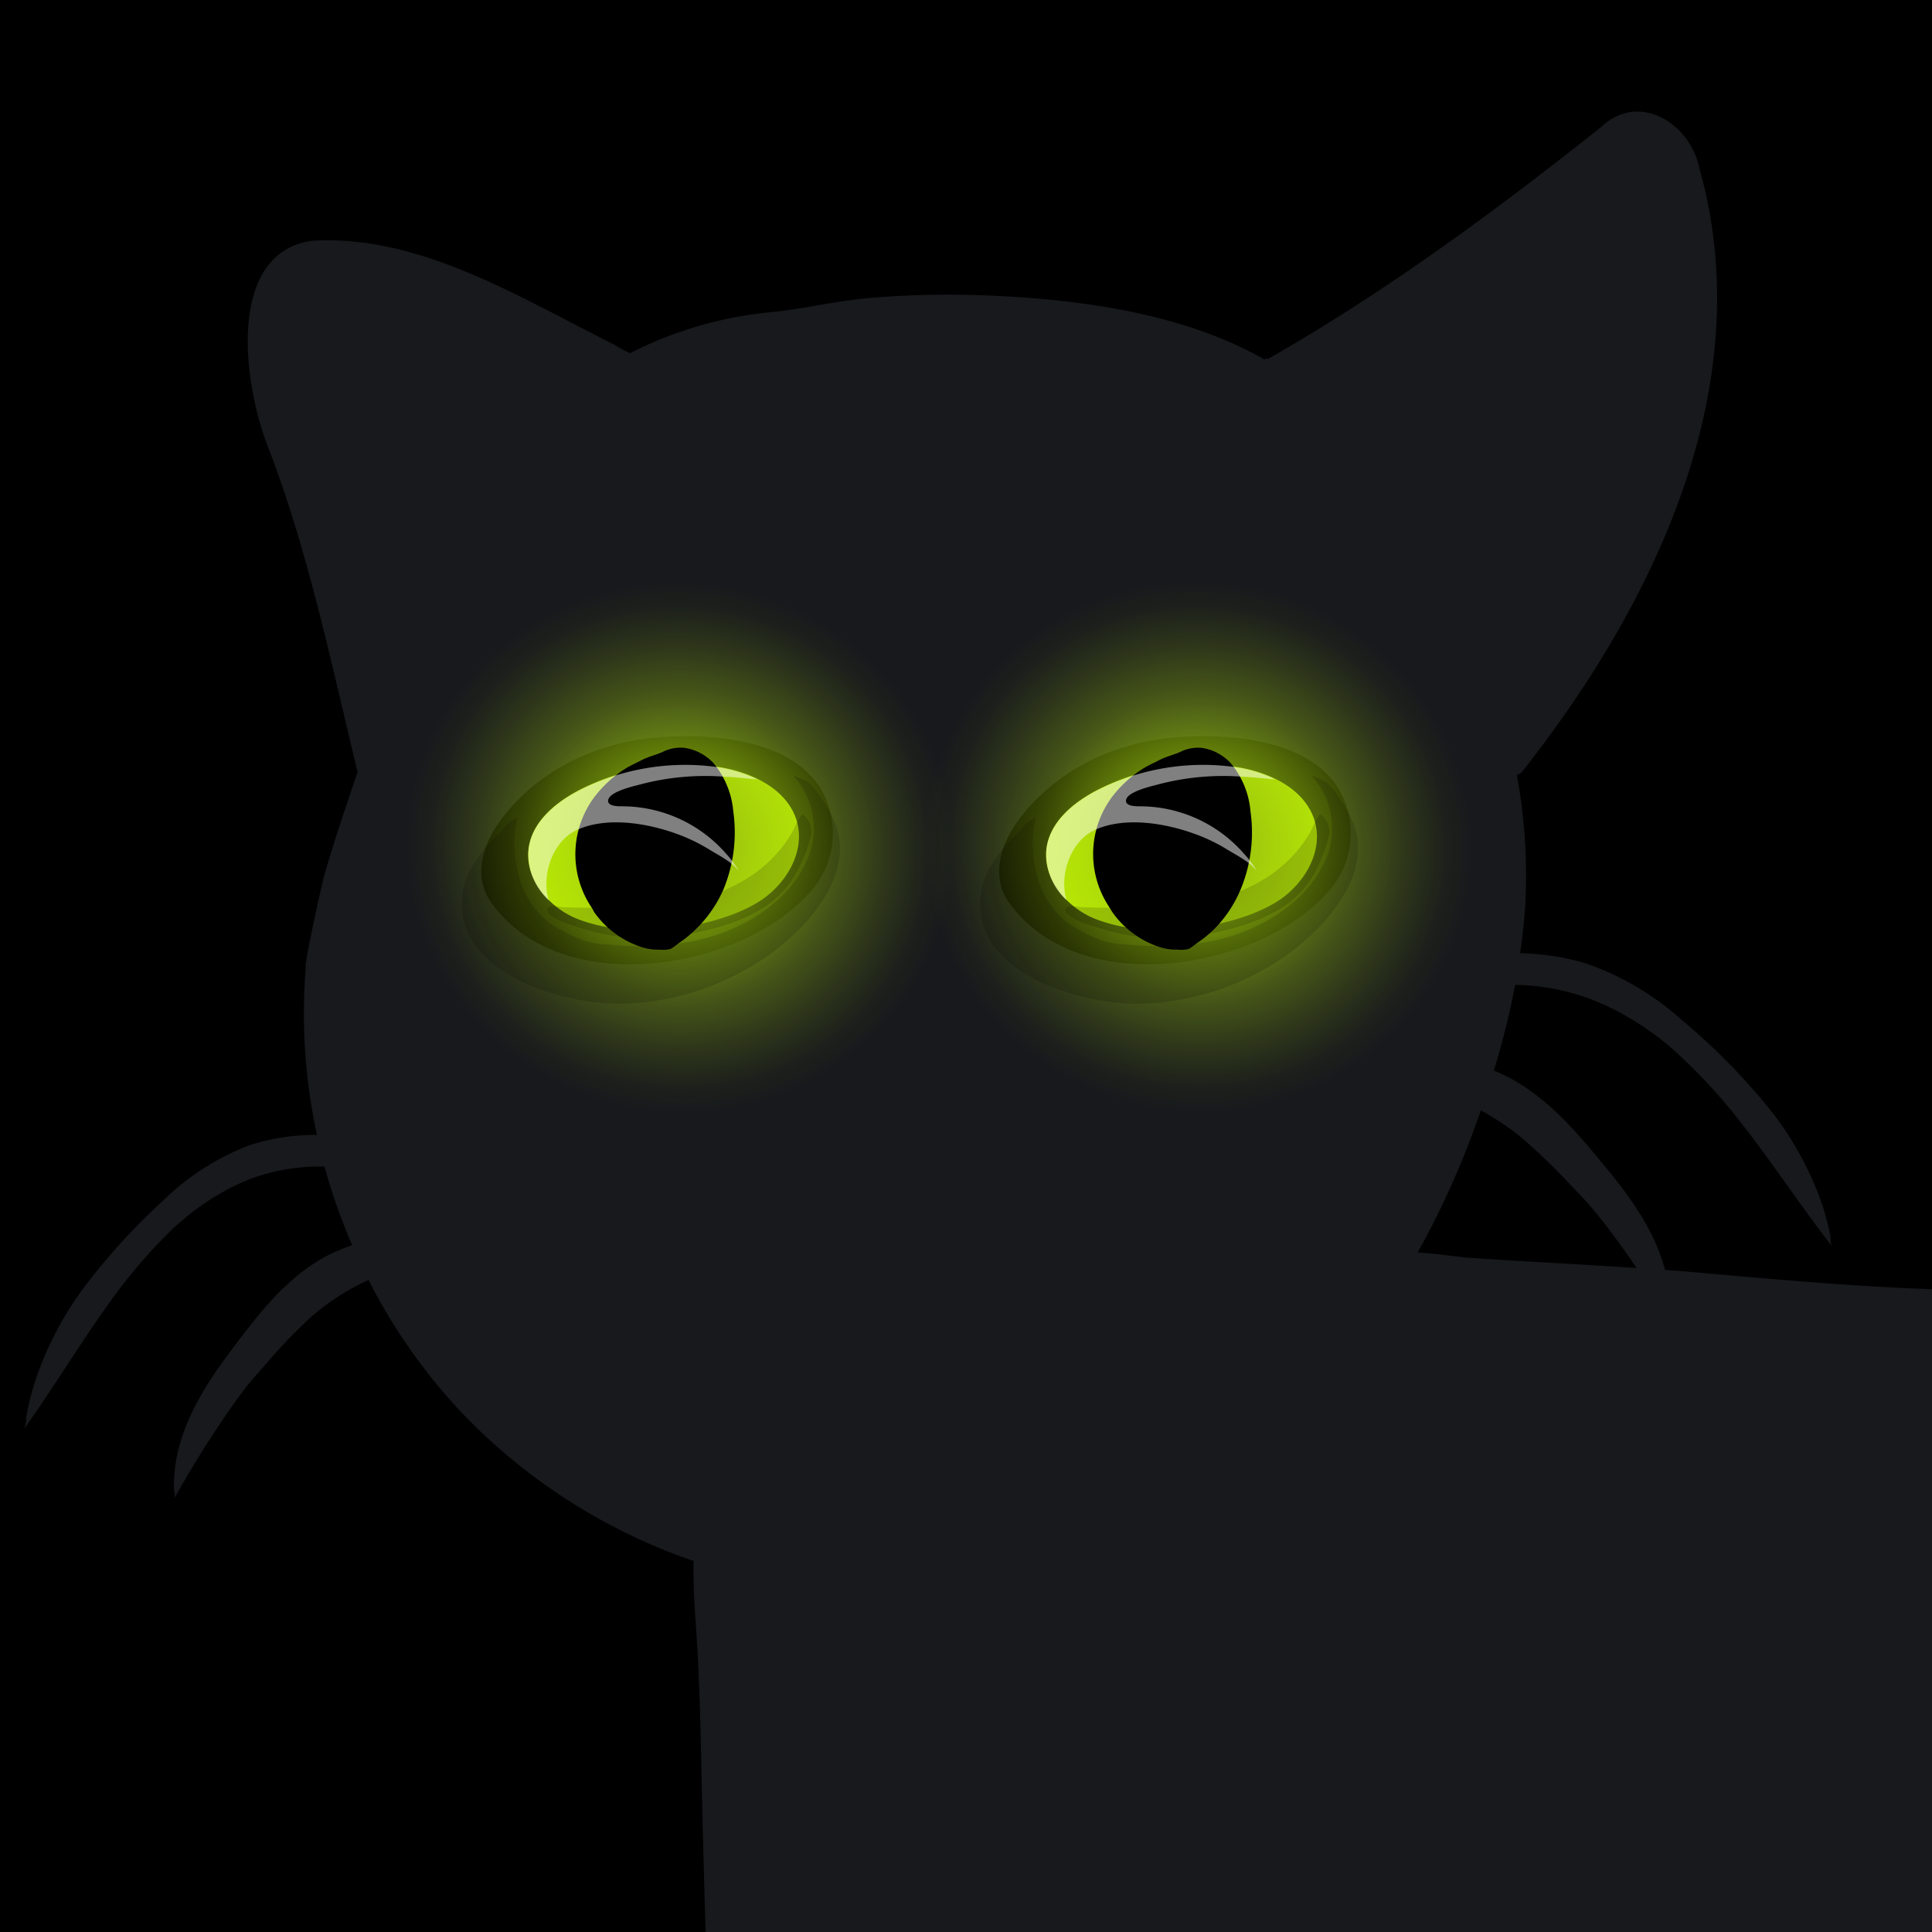
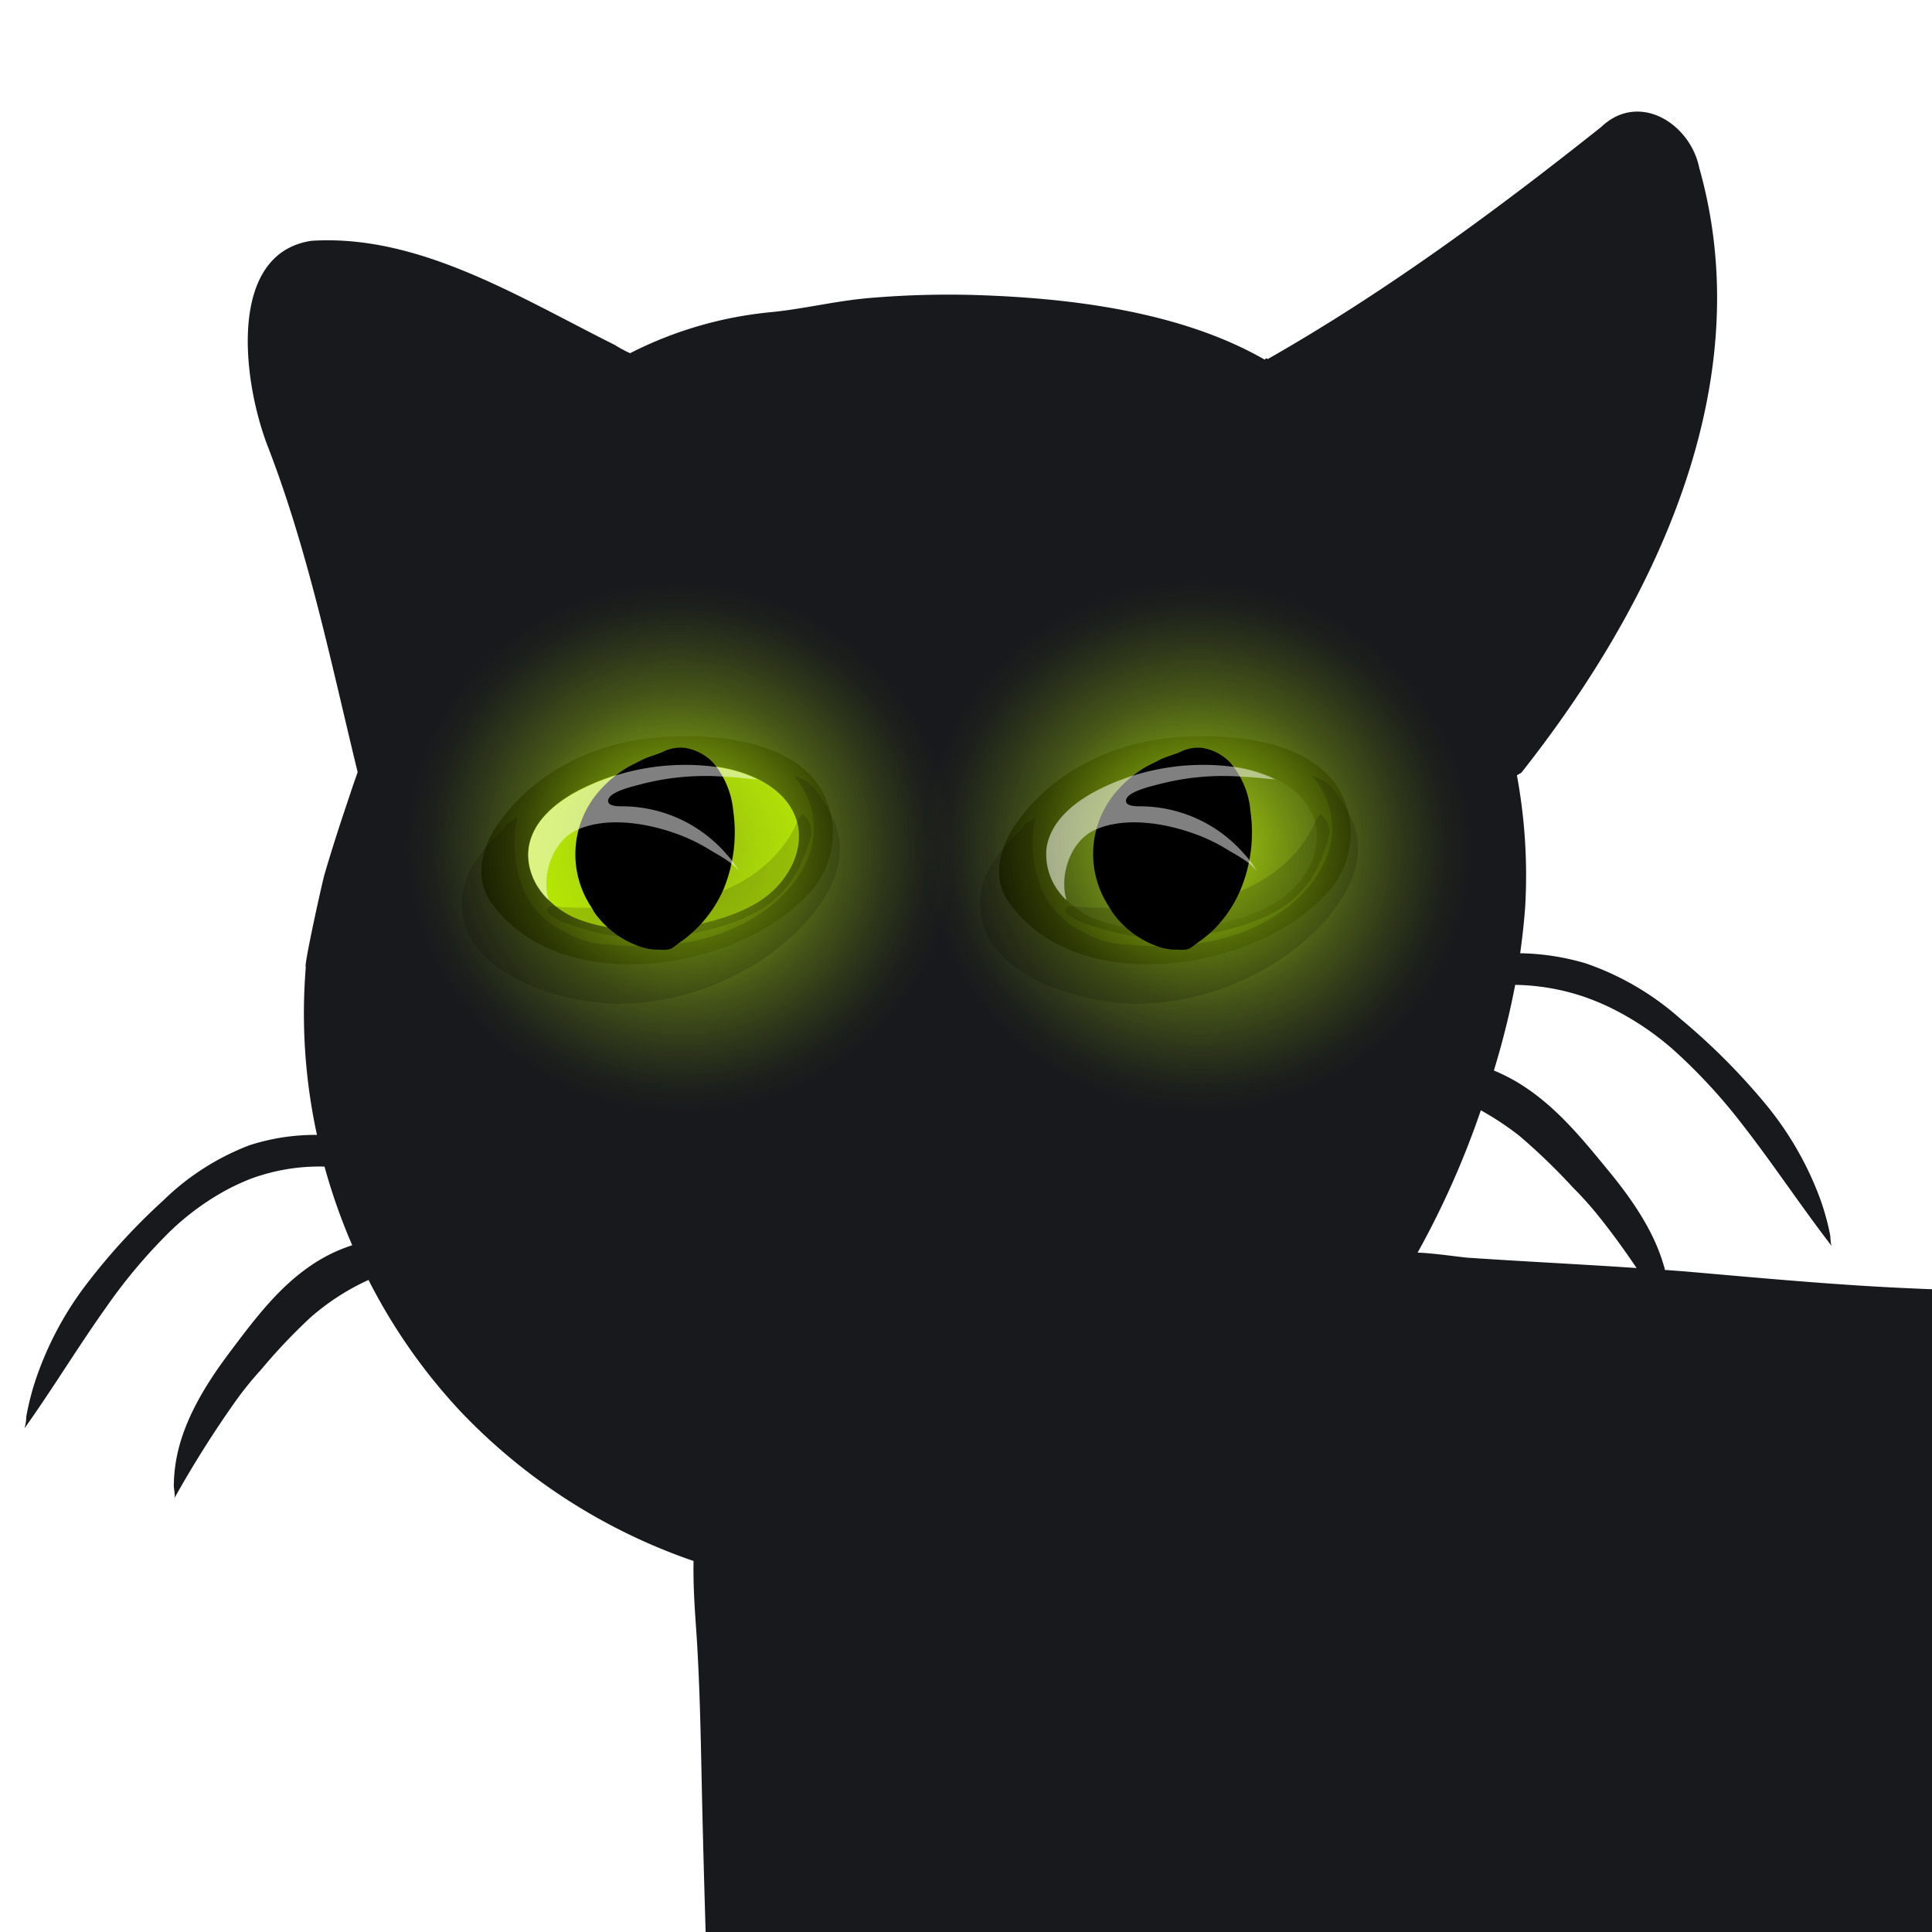
<svg xmlns="http://www.w3.org/2000/svg" xmlns:xlink="http://www.w3.org/1999/xlink" viewBox="0 0 256 256">
  <defs>
    <radialGradient id="Dégradé_sans_nom_40" cx="332.57" cy="346.26" r="12.38" gradientTransform="matrix(3.14, 0.33, -0.31, 3.04, -846.85, -1050.09)" gradientUnits="userSpaceOnUse">
      <stop offset="0.09" stop-color="#97bf0d" />
      <stop offset="0.15" stop-color="#99c10d" stop-opacity="0.91" />
      <stop offset="0.36" stop-color="#9fca0e" stop-opacity="0.59" />
      <stop offset="0.54" stop-color="#a4d00e" stop-opacity="0.33" />
      <stop offset="0.71" stop-color="#a8d50f" stop-opacity="0.15" />
      <stop offset="0.84" stop-color="#aad80f" stop-opacity="0.04" />
      <stop offset="0.93" stop-color="#abd90f" stop-opacity="0" />
    </radialGradient>
    <linearGradient id="Nouvelle_nuance_de_dégradé_1" x1="410.35" y1="165.59" x2="428.41" y2="165.59" gradientTransform="translate(-44.13 -313.34) rotate(50.96)" gradientUnits="userSpaceOnUse">
      <stop offset="0" stop-opacity="0.15" />
      <stop offset="1" stop-opacity="0.15" />
    </linearGradient>
    <linearGradient id="Dégradé_sans_nom_18" x1="104.68" y1="129.86" x2="133.9" y2="129.86" gradientTransform="translate(-20.24 -31.03) rotate(5.96)" gradientUnits="userSpaceOnUse">
      <stop offset="0" stop-color="#fff" stop-opacity="0.5" />
      <stop offset="1" stop-color="#fff" stop-opacity="0.5" />
    </linearGradient>
    <linearGradient id="Nouvelle_nuance_de_dégradé_1-2" x1="398.27" y1="169.11" x2="433.71" y2="169.11" xlink:href="#Nouvelle_nuance_de_dégradé_1" />
    <radialGradient id="Dégradé_sans_nom_40-2" cx="354.21" cy="343.88" r="12.38" xlink:href="#Dégradé_sans_nom_40" />
    <linearGradient id="Nouvelle_nuance_de_dégradé_1-3" x1="453.57" y1="112.29" x2="471.63" y2="112.29" xlink:href="#Nouvelle_nuance_de_dégradé_1" />
    <linearGradient id="Dégradé_sans_nom_18-2" x1="172.93" y1="122.74" x2="202.15" y2="122.74" xlink:href="#Dégradé_sans_nom_18" />
    <linearGradient id="Nouvelle_nuance_de_dégradé_1-4" x1="441.49" y1="115.81" x2="476.93" y2="115.81" xlink:href="#Nouvelle_nuance_de_dégradé_1" />
  </defs>
  <g id="bg">
-     <rect x="-14" y="-11" width="280" height="286" />
-   </g>
+     </g>
  <g id="character">
    <path d="M369,385.06c0-1.43.14-4.16-.09-6.76,0-.07,0-.15,0-.22q-.16-13.63-.44-27.27t-.57-27.26q-.3-13.64-.6-27.27a47,47,0,0,0-.16-6.9c.07-2.23-.07-4.48-.11-6.69q-.12-6.84-.23-13.68-.21-13.63-.31-27.27t0-27.27q.11-13.64.42-27.26.17-6.83.41-13.63c.08-2.32.24-4.65.27-7a13.27,13.27,0,0,0-.09-1.78,10.7,10.7,0,0,0,.26-2.59c.07-1.62.15-3.24.22-4.86q.45-9.4,1.07-18.81c-.24-33.68,8-69.54-7.22-101.25-3.92-8.2-16.54-17.5-24.09-8.07a85.64,85.64,0,0,0-11.6,19.12,83.65,83.65,0,0,0-5,19.44c-1.95,13.62-1.38,27.45-1.15,41.16.13,7.89.17,15.8-.45,23.67-.81,10.24,0,21.19-7.76,29.05a6.62,6.62,0,0,0-.75.84c-2.47,1.06-5,2.05-7.55,2.87a115.63,115.63,0,0,1-24.72,4.88,187,187,0,0,1-25.16.48c-10-.42-20-1.36-30-2.23-1-.09-2-.15-3-.23,0-.19-.08-.38-.14-.57-1.31-4.61-4.28-8.88-7.39-12.65-3.59-4.37-7.13-8.74-12.12-11.71a24.66,24.66,0,0,0-3-1.49c.43-1.43.84-2.85,1.21-4.27q.93-3.51,1.61-7.08a29.81,29.81,0,0,1,9.22,1.61,32.52,32.52,0,0,1,3.29,1.36,37.86,37.86,0,0,1,8.37,5.56,73.54,73.54,0,0,1,9.29,10.06c4.1,5.26,7.74,10.81,11.82,16.08-.23-.29-.19-1.17-.26-1.54-.11-.56-.23-1.11-.37-1.66-.28-1.1-.61-2.19-1-3.25a43.14,43.14,0,0,0-7.52-12.83A86.27,86.27,0,0,0,222.67,135a36.93,36.93,0,0,0-12.58-7.36,32.48,32.48,0,0,0-8.66-1.33c.29-2.07.52-4.14.67-6.22a72.84,72.84,0,0,0-1.1-17.35.41.41,0,0,0,.11-.07,4.17,4.17,0,0,1,.46-.26c17.54-22.19,31.75-51.31,23.59-80.17-1.2-5.89-8-10.17-13-5.41C198.11,28,183.57,38.7,168,47.57l-.23-.1c-.06.07-.14.12-.2.18-11.05-6.35-25.56-8.12-37.78-8.54a122.63,122.63,0,0,0-14.6.38c-4.39.37-8.71,1.45-13,1.87a51.85,51.85,0,0,0-18.7,5.44,16.14,16.14,0,0,1-2-1.08l0,0C68.64,39.3,55.46,31,41.25,31.91c-11,1.67-9.2,18.14-5.86,27,5.44,14,8.44,28.78,12,43.4-.34,1-.69,1.95-1,2.93-1.19,3.5-2.33,7-3.37,10.55-.3,1-2.82,12.35-2.5,12.35A75.66,75.66,0,0,0,42,150.38a28.36,28.36,0,0,0-8.91,1.36,33.32,33.32,0,0,0-11.5,7.37,83.48,83.48,0,0,0-10,10.88,44,44,0,0,0-6.86,12.82c-.36,1.07-.66,2.16-.91,3.25-.13.55-.24,1.11-.34,1.66a5.53,5.53,0,0,1-.24,1.55C7,184,10.34,178.45,14.09,173.19a70.9,70.9,0,0,1,8.48-10.06,34.38,34.38,0,0,1,7.64-5.56,30.19,30.19,0,0,1,3-1.37A26.23,26.23,0,0,1,43,154.58,78.92,78.92,0,0,0,46.67,165a23.2,23.2,0,0,0-2.32.9,22.08,22.08,0,0,0-2.83,1.57c-4.56,3-7.79,7.34-11.07,11.7-2.84,3.78-5.55,8.05-6.75,12.66a20.78,20.78,0,0,0-.58,3.32c-.06.58-.08,1.16-.09,1.74,0,.35.23,1.37.07,1.65a141.49,141.49,0,0,1,8.2-13,45,45,0,0,1,3.3-4.06,75.55,75.55,0,0,1,6.51-6.88,31.36,31.36,0,0,1,7.72-5A75.61,75.61,0,0,0,61,187a77.15,77.15,0,0,0,30.9,19.84c-.06,3,.13,6,.33,8.82.56,8.05.64,16.09.83,24.15.44,18.57,1.14,37.13,1.66,55.7q.17,6,.31,12l.12,5.72c-.11,1.62.06,3.32.09,5.11q.1,6.51.15,13c.07,11.69-.86,23.51-.45,35.17.29,8.19,0,16.38-.06,24.56-.06,3.66-.57,7.78-.09,11.61,0,1.06.12,2.13.15,3.11.08,2.5.21,5,.41,7.5a109.94,109.94,0,0,0,2,14.1c2.89,13.78,12.71,38.7,30.91,34,9.41-2.41,16.12-10.19,19.41-19.05a42.28,42.28,0,0,0,2.52-17c-.52-4.56-1.07-9.29-1.2-13.88-.06-2.06.06-4.07,0-6.11a9.94,9.94,0,0,0,.2-1.89c0-2.64.09-5.28.19-7.91.39-10.16,1.22-20.29,1.8-30.44.29-5.07.52-10.15.6-15.23q.06-3.82,0-7.63c0-2.33-.57-5-.27-7.32.89-6.83,1-13.75,2.31-20.53.13-.68.33-1.47.45-2.26a.74.74,0,0,0,0-.14,42.43,42.43,0,0,1,1.22-4.17,27.5,27.5,0,0,1,3.84-7.34c.49-.65,5.53-6.23,6.25-5.58,5.57,5.06,8.08,12.13,8.58,19.5.14,2,0,4.09.06,6.13s-.25,4.06-.47,6.08c-.59,5.4-1.55,10.76-2.18,16.16s-1.3,10.85-1.94,16.27c-1.28,10.93-2.44,21.88-3,32.88-.15,3.13-.49,6.75-.36,10.26a61.33,61.33,0,0,0,.13,7.61q.17,6.3.77,12.57a128.68,128.68,0,0,0,2.6,16.09c1.37,5.92,2.4,13.09,7.82,16.81,6.84,4.68,16.54,2.37,23.23-1.38,8.25-4.63,14.91-12.9,16.78-22.28a29.21,29.21,0,0,0,.19-8.95c-.52-5-.85-10.05-1.06-15.08-.13-3,.06-6.21-.3-9.26a5.65,5.65,0,0,0,.11-.68c.41-5.26-.17-10.87-.16-16.17,0-5.54,0-11.08,0-16.62a287.14,287.14,0,0,0-1.89-33.17,59.14,59.14,0,0,1-.37-8.08,49.93,49.93,0,0,1,2.43-11c2.6-7.35,6.63-14.07,10.45-20.82.39-.69,4.44,0,5.13.1a15.61,15.61,0,0,1,4.95,1.82,17.86,17.86,0,0,1,7,7.63,20.49,20.49,0,0,1,2.06,10.33c0,.16,0,.32,0,.48-.07.44-.13.9-.2,1.36-.52,9.59-1.51,19.15-2.54,28.69-1.51,14-3.12,28-3.49,42.07-.09,3.5-.1,7,0,10.49a13.91,13.91,0,0,0,.25,3.76c-.23,5,.58,10.13,1.3,15a142,142,0,0,0,4.36,19c2.93,10,12.11,19.17,23,18.85,14.08-2.15,20.87-18.37,19.49-31.23-.8-8.11-1.32-16.25-1.69-24.39q-.28-6.1-.47-12.22c0-1.38-.08-3.1-.25-4.77,0-4.77-.15-9.55-.29-14.34-.2-7.21-.42-14.42-.76-21.62-.24-4.95-.57-9.86-.46-14.81.06-2.55.2-5.1.45-7.63.13-1.29.46-2.67.68-4,.44-2.06.58-4.28,1.09-6.31a50.64,50.64,0,0,1,7.5-16.76,15.11,15.11,0,0,1,2.52.14c.94,0,1.87,0,2.8,0,2,0,4-.12,6-.07a20,20,0,0,1,7.52,1.26,8.05,8.05,0,0,1,2.75,1.89,9.43,9.43,0,0,1,1.58,2.59,28.05,28.05,0,0,1,.39,3.84c1.4,18.14-.72,36.29-2.53,54.32-.8,8-1.55,15.92-1.93,23.91q-.13,3-.21,6a29.39,29.39,0,0,0-.13,4.87s0,0,0,0c0,1.23.1,2.45.13,3.57.09,3.87.32,7.73.72,11.58.81,7.75,2.71,15,4.63,22.52,3.78,14.73,20.72,25.64,35.47,19.68a31.83,31.83,0,0,0,15.17-27.72c-.11-5.44.05-10.91,0-16.35Q369.08,395.19,369,385.06ZM201.31,150.49a81.4,81.4,0,0,1,7.13,6.88,46,46,0,0,1,3.62,4.07c1.7,2.13,3.28,4.34,4.8,6.58-7.37-.5-14.73-.85-22.08-1.35-.69,0-4.74-.63-6.94-.69a116.17,116.17,0,0,0,8.38-18.86A39.36,39.36,0,0,1,201.31,150.49Z" style="fill:#17191c" />
    <path d="M139.44,104.16a3,3,0,1,1-3-2.84A2.93,2.93,0,0,1,139.44,104.16Z" style="fill:#17191c;opacity:0.9" />
    <path d="M96.62,105.93a3,3,0,1,1-3-2.85A2.93,2.93,0,0,1,96.62,105.93Z" style="fill:#17191c;opacity:0.9" />
-     <path d="M134.6,115.89a2.08,2.08,0,1,1-2-1.73A1.9,1.9,0,0,1,134.6,115.89Z" style="fill:#17191c;opacity:0.5" />
-     <path d="M91.77,119.1a2.09,2.09,0,1,1-2-1.73A1.91,1.91,0,0,1,91.77,119.1Z" style="fill:#17191c;opacity:0.52" />
+     <path d="M134.6,115.89A1.9,1.9,0,0,1,134.6,115.89Z" style="fill:#17191c;opacity:0.5" />
    <path d="M71.14,119.07A8.88,8.88,0,0,1,69,112.14c.64-4.21,4.37-6.92,7.39-8.46a32,32,0,0,1,18.34-3.18c4.38.56,8.09,2.35,10.17,4.92a8.68,8.68,0,0,1,1.68,3.28c1.28,4.83-2,9.43-5.51,11.65-4.81,3-12.88,4.52-19.63,3.69a21.23,21.23,0,0,1-5.56-1.4A12.48,12.48,0,0,1,71.14,119.07Z" style="fill:#c4f600" />
    <path d="M90.39,127.08c6.75-1.33,13.09-4.51,16.93-8.86a11.59,11.59,0,0,0,1.51-13.58c-4.06-6.87-15.16-7.56-22.25-6.88-8,.78-15.68,4.56-20.42,11.17-2.22,3.08-3.47,7.25-1.1,10.61C70.37,127.11,80.8,129,90.39,127.08ZM81.6,123a20,20,0,0,1-5.29-1.32c-3.73-1.57-6.86-5.38-6.25-9.39.53-3.52,3.66-6.06,6.83-7.68a30.85,30.85,0,0,1,17.74-3.07c4.66.59,9.77,2.89,11,7.43,1.06,4-1.54,8.29-5.07,10.5C95.86,122.4,88,123.8,81.6,123Z" />
    <path d="M70.27,148.43c-6-4.12-10.06-10.23-12.56-16.21-8.71-20.88-4.21-51.35,21-62.17,26.67-11.48,49.38,20.13,50.87,37.26,1.1,12.62-4.78,24.79-15,33.75-7.11,6.24-17.85,13.13-29.8,12.32A28.6,28.6,0,0,1,70.27,148.43Z" style="fill:url(#Dégradé_sans_nom_40)" />
    <path d="M78.58,120.56c-.12-.19-.23-.38-.34-.54A12.66,12.66,0,0,1,79,105.3a15.8,15.8,0,0,1,3.74-3.37c.72-.47,1.49-.79,2.24-1.19.93-.49,1.9-.69,2.84-1.11a5.19,5.19,0,0,1,3-.52,6.59,6.59,0,0,1,3.66,1.94,11.48,11.48,0,0,1,2.68,6.43,19.81,19.81,0,0,1-1.25,10.25A16.57,16.57,0,0,1,92.33,123a16.05,16.05,0,0,1-2.43,2,9.35,9.35,0,0,1-1,.72,3.78,3.78,0,0,1-1.5.11,7.08,7.08,0,0,1-2.24-.29,12.31,12.31,0,0,1-6.47-4.74Z" />
    <path d="M107.36,111.08a2.84,2.84,0,0,0-1.07-3.21,8.34,8.34,0,0,0-1.1,2c-3.54,6.58-10.8,9.64-18,10.1a107.62,107.62,0,0,1-12.44.24c-.5,0-2-.44-2.22.22-.14.39.23.67.5.89a7.79,7.79,0,0,0,2.49,1.17,32.2,32.2,0,0,0,5.9,1.54c6.75.83,14.82-.68,19.63-3.69a12.92,12.92,0,0,0,5-5.78A18.82,18.82,0,0,0,107.36,111.08Z" style="fill:url(#Nouvelle_nuance_de_dégradé_1)" />
    <path d="M84.62,104a33.71,33.71,0,0,1,11.54-1.07c1.4.05,2.82.24,4.22.35a18.29,18.29,0,0,0-5.75-1.69,30.85,30.85,0,0,0-17.74,3.07c-3.17,1.62-6.3,4.16-6.83,7.68a8.21,8.21,0,0,0,2.64,6.94c-1-3.32.52-7.83,3.73-9.3,4-1.83,9.41-.9,13.35.55a23,23,0,0,1,4.14,2c1.36.84,3,1.61,4,2.91a12.33,12.33,0,0,0-1.69-2.3,18.31,18.31,0,0,0-13.8-6.3c-.55,0-2,0-1.84-.83C80.75,104.93,83.77,104.22,84.62,104Z" style="fill:url(#Dégradé_sans_nom_18)" />
    <path d="M97.86,129a32.32,32.32,0,0,0,6.55-4.46c4.37-3.87,8.81-10,6-16a16.61,16.61,0,0,0-2.15-3.57,7.26,7.26,0,0,0-1.2-1.33,10.22,10.22,0,0,0-1.94-.86A10.3,10.3,0,0,1,107.32,113c-2.2,6.31-8.91,10.33-15.17,11.64a35.87,35.87,0,0,1-7.74.72c-1.3,0-2.6-.09-3.9-.22a10.77,10.77,0,0,1-3.62-.69,22.6,22.6,0,0,1-4-2.1,11.55,11.55,0,0,1-3.69-4.88,15.89,15.89,0,0,1-.63-9.28c0,.2-.88.61-1.06.75a3.42,3.42,0,0,0-.67.7c-.46.58-1,1.07-1.55,1.61a20,20,0,0,0-2.63,3.44,9.55,9.55,0,0,0-1,8C64.09,130,75.53,133.07,82.32,133A34.9,34.9,0,0,0,97.86,129Z" style="fill:url(#Nouvelle_nuance_de_dégradé_1-2)" />
-     <path d="M139.76,119.07a9,9,0,0,1-2.11-6.93c.64-4.21,4.37-6.92,7.4-8.46a32,32,0,0,1,18.34-3.18c4.37.56,8.08,2.35,10.16,4.92a8.68,8.68,0,0,1,1.68,3.28c1.29,4.83-2,9.43-5.51,11.65-4.8,3-12.87,4.52-19.63,3.69a21.05,21.05,0,0,1-5.55-1.4A12.51,12.51,0,0,1,139.76,119.07Z" style="fill:#c4f600" />
    <path d="M159,127.08c6.75-1.33,13.09-4.51,16.93-8.86a11.57,11.57,0,0,0,1.52-13.58c-4.07-6.87-15.17-7.56-22.26-6.88-8,.78-15.68,4.56-20.42,11.17-2.21,3.08-3.47,7.25-1.1,10.61C139,127.11,149.42,129,159,127.08ZM150.22,123a19.83,19.83,0,0,1-5.28-1.32c-3.74-1.57-6.86-5.38-6.26-9.39.53-3.52,3.66-6.06,6.84-7.68a30.82,30.82,0,0,1,17.74-3.07c4.65.59,9.77,2.89,11,7.43,1.07,4-1.53,8.29-5.06,10.5C164.48,122.4,156.65,123.8,150.22,123Z" />
    <path d="M138.89,148.43c-6-4.12-10.06-10.23-12.55-16.21-8.72-20.88-4.22-51.35,20.95-62.17,26.68-11.48,49.39,20.13,50.87,37.26,1.1,12.62-4.78,24.79-15,33.75-7.11,6.24-17.85,13.13-29.8,12.32A28.6,28.6,0,0,1,138.89,148.43Z" style="fill:url(#Dégradé_sans_nom_40-2)" />
    <path d="M147.21,120.56l-.34-.54a12.66,12.66,0,0,1,.71-14.72,15.8,15.8,0,0,1,3.74-3.37c.72-.47,1.49-.79,2.24-1.19.93-.49,1.9-.69,2.84-1.11a5.19,5.19,0,0,1,2.95-.52,6.53,6.53,0,0,1,3.66,1.94,11.35,11.35,0,0,1,2.68,6.43,19.71,19.71,0,0,1-1.25,10.25A16.54,16.54,0,0,1,161,123a16.13,16.13,0,0,1-2.44,2,9.35,9.35,0,0,1-1,.72,3.76,3.76,0,0,1-1.5.11,7.08,7.08,0,0,1-2.24-.29,12.31,12.31,0,0,1-6.47-4.74C147.3,120.71,147.25,120.64,147.21,120.56Z" />
    <path d="M176,111.08a2.84,2.84,0,0,0-1.07-3.21,8.34,8.34,0,0,0-1.1,2c-3.54,6.58-10.8,9.64-17.94,10.1a107.79,107.79,0,0,1-12.45.24c-.5,0-2-.44-2.22.22-.14.39.24.67.5.89a7.79,7.79,0,0,0,2.49,1.17,32.41,32.41,0,0,0,5.9,1.54c6.76.83,14.83-.68,19.63-3.69a12.8,12.8,0,0,0,5-5.78A18.82,18.82,0,0,0,176,111.08Z" style="fill:url(#Nouvelle_nuance_de_dégradé_1-3)" />
    <path d="M153.24,104a33.79,33.79,0,0,1,11.55-1.07c1.39.05,2.81.24,4.21.35a18.31,18.31,0,0,0-5.74-1.69,30.82,30.82,0,0,0-17.74,3.07c-3.18,1.62-6.31,4.16-6.84,7.68a8.24,8.24,0,0,0,2.64,6.94c-1-3.32.53-7.83,3.73-9.3,4-1.83,9.42-.9,13.35.55a22.74,22.74,0,0,1,4.15,2c1.36.84,3,1.61,4,2.91a12,12,0,0,0-1.7-2.3,18.31,18.31,0,0,0-13.79-6.3c-.56,0-2,0-1.85-.83C149.37,104.93,152.39,104.22,153.24,104Z" style="fill:url(#Dégradé_sans_nom_18-2)" />
    <path d="M166.49,129a32.53,32.53,0,0,0,6.54-4.46c4.37-3.87,8.82-10,6.06-16a17,17,0,0,0-2.15-3.57,7.69,7.69,0,0,0-1.21-1.33,10.13,10.13,0,0,0-1.93-.86A10.32,10.32,0,0,1,176,113c-2.21,6.31-8.92,10.33-15.17,11.64a36,36,0,0,1-7.74.72c-1.31,0-2.61-.09-3.91-.22a10.87,10.87,0,0,1-3.62-.69,22.6,22.6,0,0,1-4-2.1,11.71,11.71,0,0,1-3.69-4.88,15.88,15.88,0,0,1-.62-9.28c-.05.2-.89.61-1.07.75a3.42,3.42,0,0,0-.67.7c-.46.58-1,1.07-1.54,1.61a19.53,19.53,0,0,0-2.64,3.44,9.58,9.58,0,0,0-1,8C132.71,130,144.15,133.07,151,133A35,35,0,0,0,166.49,129Z" style="fill:url(#Nouvelle_nuance_de_dégradé_1-4)" />
  </g>
</svg>